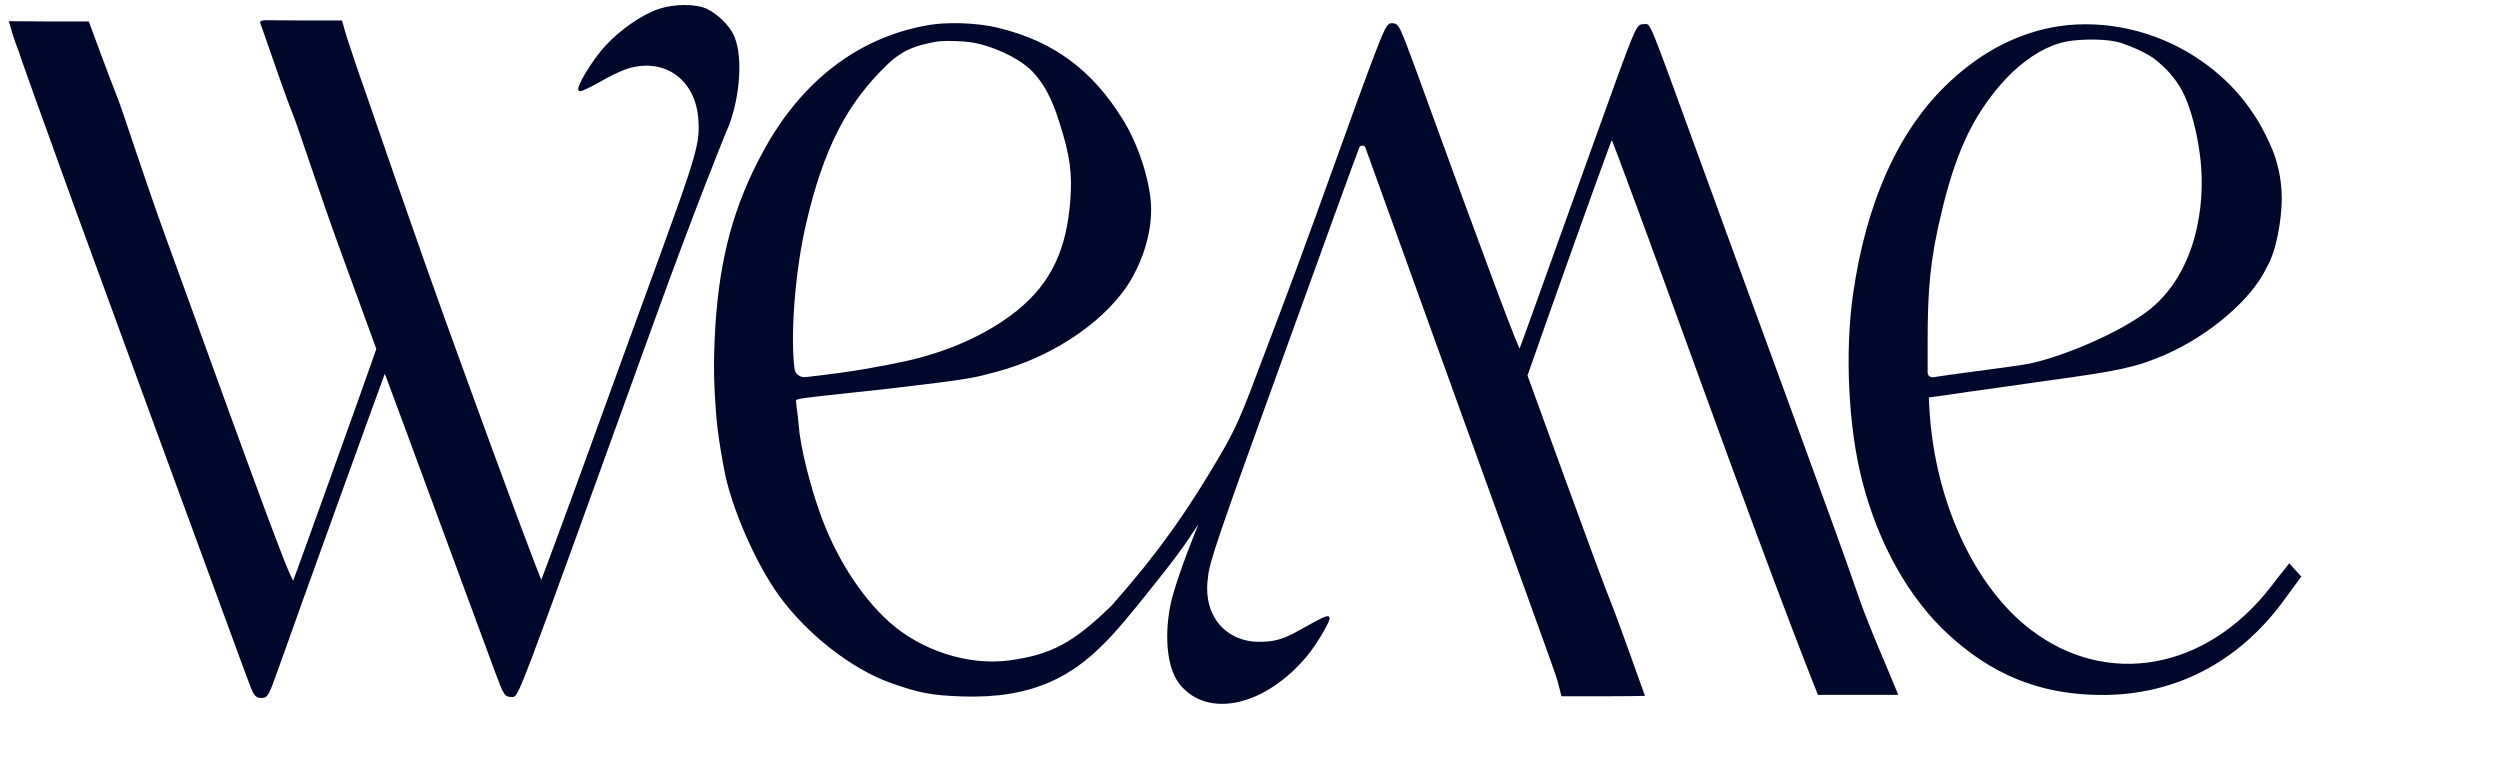
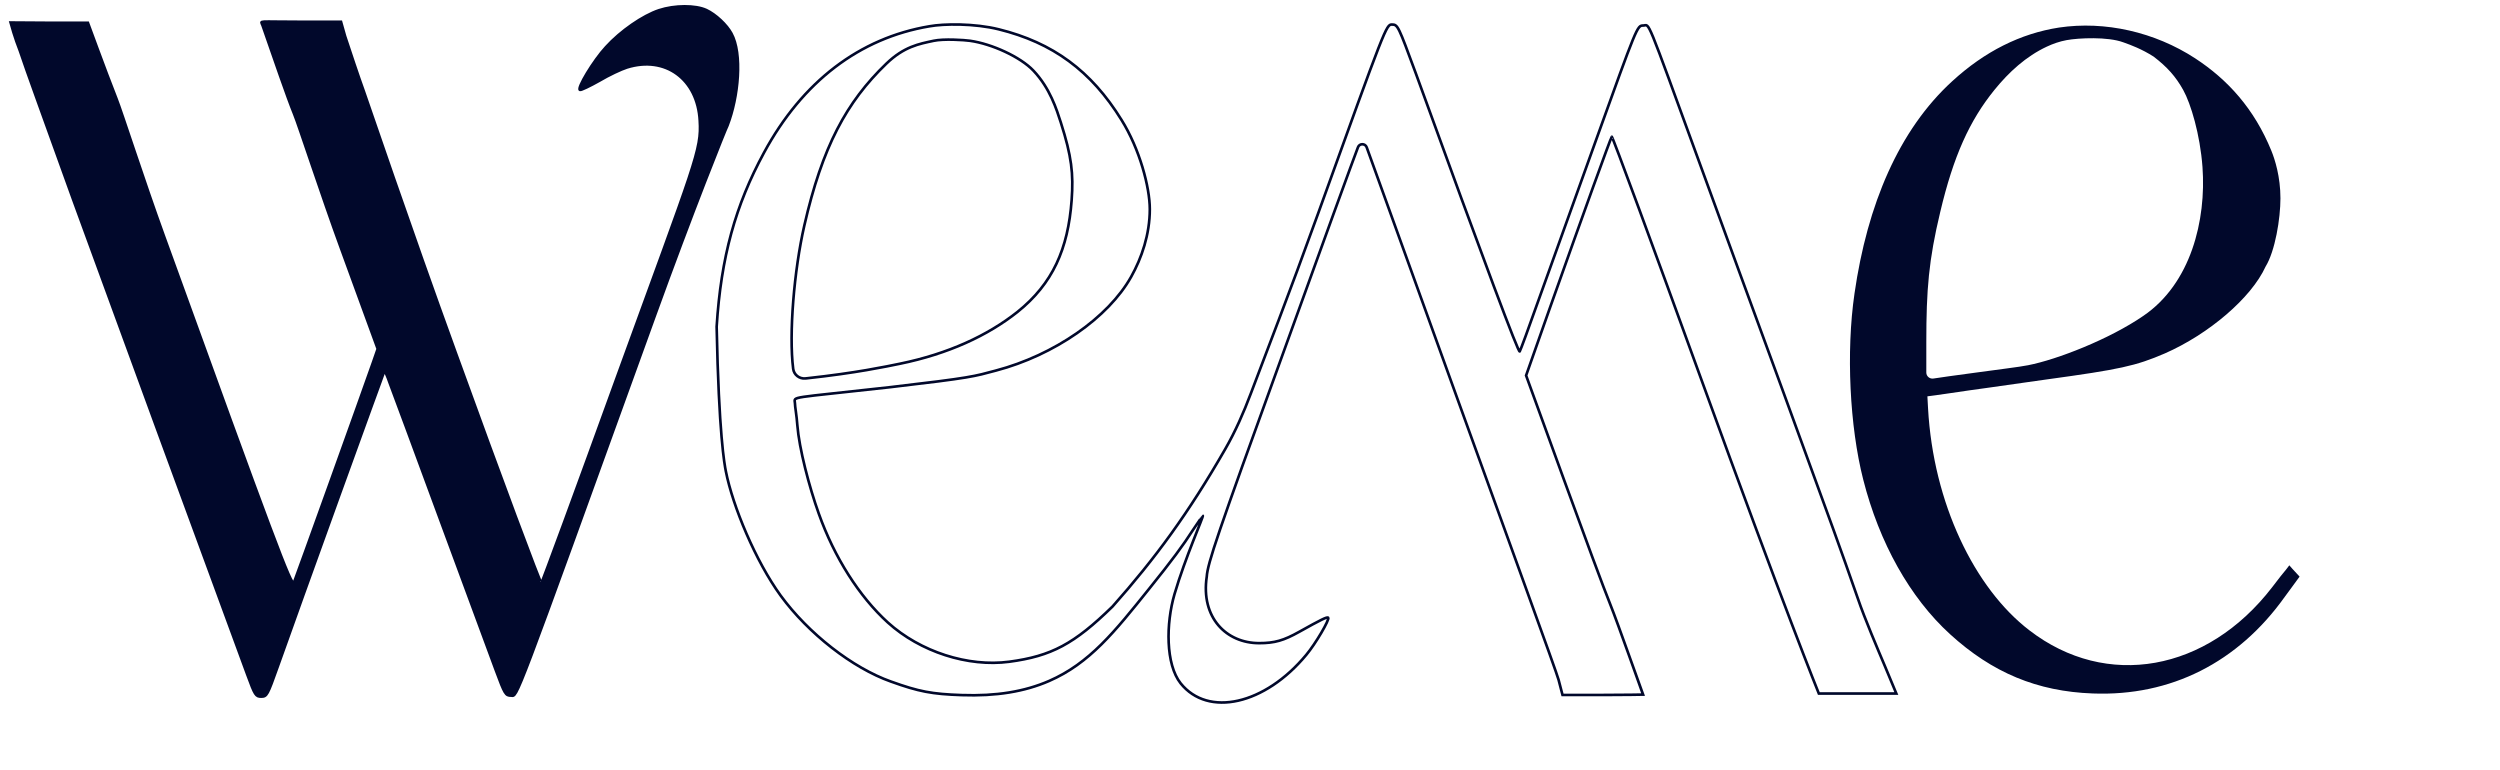
<svg xmlns="http://www.w3.org/2000/svg" width="237" height="73" viewBox="0 0 237 73" fill="none">
  <path d="M62.471 0.972C60.94 1.485 58.851 2.926 57.465 4.444C56.266 5.733 54.652 8.427 54.983 8.522C55.086 8.56 55.914 8.161 56.824 7.649C57.713 7.118 58.892 6.568 59.43 6.397C63.071 5.259 66.132 7.497 66.339 11.443C66.505 14.231 65.967 15.186 58.479 35.785C54.631 46.427 51.404 55.19 51.322 55.266C51.239 55.342 47.578 45.535 43.213 33.471C38.828 21.408 34.79 9.482 34.48 8.629C33.97 7.227 33.154 4.768 32.709 3.421L32.327 2.066H28.626C24.249 2.066 24.717 1.916 24.882 2.388C25.998 5.583 27.24 9.217 27.881 10.791C28.336 11.891 30.451 18.411 32.354 23.608L35.808 33.073L35.374 34.325C34.36 37.227 28.051 54.792 27.865 55.228C27.658 55.721 25.941 51.131 15.516 22.318C13.654 17.197 11.54 10.62 11.043 9.369C10.547 8.117 9.74 5.973 9.244 4.627L8.334 2.161H4.753C2.622 2.146 1 2.136 1 2.136C1.032 2.261 1.415 3.636 1.891 4.831C2.655 7.098 3.601 9.647 6.932 18.904C8.876 24.272 20.48 55.93 23.459 63.991C24.162 65.907 24.245 66.04 24.762 66.04C25.3 66.04 25.362 65.907 26.314 63.233C28.444 57.22 36.387 35.236 36.449 35.179C36.491 35.16 36.718 35.653 36.946 36.317C37.194 36.962 39.366 42.823 41.765 49.348C44.185 55.873 46.544 62.265 47.019 63.574C47.847 65.812 47.929 65.945 48.447 65.945C49.088 65.945 48.447 67.633 62.016 30.095C65.677 19.966 68.801 12.201 68.966 11.898C70.019 9.181 70.393 5.088 69.338 3.173C68.883 2.338 67.849 1.371 66.96 0.953C65.946 0.479 63.96 0.479 62.471 0.972Z" fill="#01082B" />
-   <path d="M88.116 2.492C81.488 3.603 76.065 7.743 72.429 14.47C69.728 19.453 68.354 24.34 67.938 30.971C67.71 34.88 67.841 36.798 68.001 39.098C68.147 41.203 68.681 44.023 68.811 44.68C69.467 48.007 71.64 53.208 74.008 56.466C76.626 60.05 80.823 63.327 84.459 64.611C87.119 65.569 88.345 65.799 91.171 65.895C94.433 66.01 97.134 65.569 99.461 64.553C103.292 62.881 105.652 59.916 108.956 55.795C111.117 53.112 112.177 51.675 113.07 50.276C113.569 49.528 114.005 48.896 114.026 48.896C114.13 48.896 112.359 52.853 111.341 56.332C110.527 59.117 110.494 62.982 111.927 64.783C114.524 68.022 119.906 66.815 123.833 62.081C124.705 61.046 126.077 58.708 125.911 58.555C125.807 58.459 125.225 58.746 123.168 59.896C121.693 60.721 120.841 60.97 119.366 60.97C116.27 60.97 113.818 58.567 114.4 54.664C114.483 53.4 115.397 50.697 121.402 34.139C125.183 23.656 128.487 14.572 128.736 13.959C128.876 13.578 129.423 13.579 129.561 13.961L138.148 37.761C143.094 51.483 147.545 63.66 147.753 64.445L148.127 65.883H151.929C154.028 65.883 155.759 65.848 155.759 65.848C155.632 65.535 153.399 59.149 152.63 57.233C152.111 55.968 150.116 50.582 148.184 45.255L144.673 35.596L146.875 29.348C150.116 20.206 152.693 13.077 152.797 12.962C152.859 12.905 156.703 23.33 161.336 36.113C169.211 57.827 172.425 65.747 172.425 65.747C172.425 65.747 174.75 65.747 176.151 65.747H179.771L178.67 63.104C178.046 61.628 176.753 58.593 176.13 56.753C174.301 51.521 174.073 50.908 169.107 37.301C166.51 30.229 162.957 20.494 161.191 15.645C155.872 1.061 156.433 2.421 155.768 2.421C155.207 2.421 155.186 2.479 151.28 13.345C149.119 19.344 146.647 26.243 145.774 28.677C144.922 31.092 144.153 33.181 144.07 33.315C143.966 33.526 140.891 25.342 134.222 6.963C132.559 2.46 132.518 2.326 131.957 2.326C131.417 2.326 131.375 2.421 124.955 20.245C122.138 28.054 120.024 33.459 118.577 37.308C117.899 39.111 117.123 40.879 116.164 42.551C112.652 48.671 109.533 52.92 105.465 57.501C101.829 61.046 99.689 62.196 95.679 62.733C91.773 63.25 87.243 61.794 84.168 59.015C81.467 56.562 79.099 52.844 77.624 48.704C76.709 46.155 75.754 42.489 75.587 40.304C75.525 39.384 75.359 38.547 75.359 38.215C75.317 37.543 74.616 37.802 84.418 36.701C92.147 35.8 92.338 35.685 94.415 35.129C99.942 33.673 105.074 30.108 107.235 26.237C108.233 24.454 109.001 22.222 109.001 19.836C109.001 17.752 108.044 14.13 106.32 11.37C103.432 6.694 99.793 4.044 94.682 2.779C92.374 2.208 89.487 2.243 88.116 2.492ZM91.959 3.867C94.005 4.153 96.744 5.395 97.977 6.707C99.536 8.364 100.164 10.357 100.566 11.614C101.591 14.819 101.776 16.467 101.591 18.983C101.251 23.61 99.801 26.888 96.456 29.571C93.63 31.814 89.883 33.545 85.318 34.481C84.009 34.75 81.114 35.363 76.501 35.861L76.35 35.876C75.776 35.932 75.262 35.525 75.193 34.961C74.777 31.664 75.276 25.623 76.252 21.369C77.956 13.914 80.242 9.678 84.023 6.037C85.707 4.415 87.119 4.165 88.511 3.867C89.468 3.662 91.398 3.789 91.959 3.867Z" fill="#01082B" />
  <path fill-rule="evenodd" clip-rule="evenodd" d="M185.069 7.701C188.164 4.863 191.548 3.178 195.199 2.611C199.553 1.967 204.257 3.027 208.094 5.525C211.168 7.531 213.702 10.296 215.332 14.307C215.655 15.102 216.186 16.742 216.186 18.802C216.186 20.725 215.684 23.798 214.779 25.268C213.417 28.258 209.373 31.688 205.226 33.505C202.462 34.697 200.956 35.019 194.065 35.965C193.432 36.055 192.661 36.164 191.873 36.275C190.683 36.443 189.454 36.616 188.597 36.741C187.44 36.895 185.97 37.111 184.972 37.258C184.742 37.291 184.538 37.322 184.368 37.346L182.717 37.573L182.779 38.709C183.274 47.679 187.174 55.768 192.394 59.761C199.697 65.381 209.229 63.678 215.398 55.673C215.955 54.935 216.553 54.178 216.739 53.97L217.028 53.592L217.295 53.898L217.573 54.2C217.64 54.269 217.696 54.329 217.741 54.382L218 54.663L217.721 55.045C217.532 55.332 217.168 55.777 216.594 56.582C212.159 62.808 205.783 66.025 198.397 65.741C193.136 65.552 188.866 63.773 184.863 60.12C181.067 56.657 178.158 51.472 176.631 45.454C175.352 40.44 175.001 33.353 175.806 27.828C177.023 19.387 180.015 12.319 185.069 7.701ZM201.439 4.066C201.38 4.045 201.329 4.027 201.286 4.011C199.811 3.465 197.056 3.595 195.922 3.803C195.253 3.925 194.625 4.147 194.038 4.421C192.074 5.338 190.441 6.836 189.085 8.508C186.715 11.429 185.193 14.785 183.935 20.096C182.841 24.657 182.614 27.449 182.614 32.445V35.317C182.614 35.673 182.939 35.944 183.295 35.884C183.646 35.828 185.482 35.562 187.359 35.316C189.237 35.052 191.445 34.792 192.27 34.622C194.993 34.092 199.965 32.161 203.184 29.947C207.702 26.881 209.163 20.863 208.796 15.838C208.569 12.735 207.684 9.816 206.97 8.533C206.255 7.25 205.453 6.358 204.174 5.373C203.033 4.639 201.953 4.251 201.439 4.066Z" fill="#01082B" />
  <path d="M62.471 0.972C60.94 1.485 58.851 2.926 57.465 4.444C56.266 5.733 54.652 8.427 54.983 8.522C55.086 8.56 55.914 8.161 56.824 7.649C57.713 7.118 58.892 6.568 59.43 6.397C63.071 5.259 66.132 7.497 66.339 11.443C66.505 14.231 65.967 15.186 58.479 35.785C54.631 46.427 51.404 55.19 51.322 55.266C51.239 55.342 47.578 45.535 43.213 33.471C38.828 21.408 34.79 9.482 34.48 8.629C33.97 7.227 33.154 4.768 32.709 3.421L32.327 2.066H28.626C24.249 2.066 24.717 1.916 24.882 2.388C25.998 5.583 27.24 9.217 27.881 10.791C28.336 11.891 30.451 18.411 32.354 23.608L35.808 33.073L35.374 34.325C34.36 37.227 28.051 54.792 27.865 55.228C27.658 55.721 25.941 51.131 15.516 22.318C13.654 17.197 11.54 10.62 11.043 9.369C10.547 8.117 9.74 5.973 9.244 4.627L8.334 2.161H4.753C2.622 2.146 1 2.136 1 2.136C1.032 2.261 1.415 3.636 1.891 4.831C2.655 7.098 3.601 9.647 6.932 18.904C8.876 24.272 20.48 55.93 23.459 63.991C24.162 65.907 24.245 66.04 24.762 66.04C25.3 66.04 25.362 65.907 26.314 63.233C28.444 57.22 36.387 35.236 36.449 35.179C36.491 35.16 36.718 35.653 36.946 36.317C37.194 36.962 39.366 42.823 41.765 49.348C44.185 55.873 46.544 62.265 47.019 63.574C47.847 65.812 47.929 65.945 48.447 65.945C49.088 65.945 48.447 67.633 62.016 30.095C65.677 19.966 68.801 12.201 68.966 11.898C70.019 9.181 70.393 5.088 69.338 3.173C68.883 2.338 67.849 1.371 66.96 0.953C65.946 0.479 63.96 0.479 62.471 0.972Z" stroke="#01082B" stroke-width="0.252" />
-   <path d="M88.116 2.492C81.488 3.603 76.065 7.743 72.429 14.47C69.728 19.453 68.354 24.34 67.938 30.971C67.71 34.88 67.841 36.798 68.001 39.098C68.147 41.203 68.681 44.023 68.811 44.68C69.467 48.007 71.64 53.208 74.008 56.466C76.626 60.05 80.823 63.327 84.459 64.611C87.119 65.569 88.345 65.799 91.171 65.895C94.433 66.01 97.134 65.569 99.461 64.553C103.292 62.881 105.652 59.916 108.956 55.795C111.117 53.112 112.177 51.675 113.07 50.276C113.569 49.528 114.005 48.896 114.026 48.896C114.13 48.896 112.359 52.853 111.341 56.332C110.527 59.117 110.494 62.982 111.927 64.783C114.524 68.022 119.906 66.815 123.833 62.081C124.705 61.046 126.077 58.708 125.911 58.555C125.807 58.459 125.225 58.746 123.168 59.896C121.693 60.721 120.841 60.97 119.366 60.97C116.27 60.97 113.818 58.567 114.4 54.664C114.483 53.4 115.397 50.697 121.402 34.139C125.183 23.656 128.487 14.572 128.736 13.959C128.876 13.578 129.423 13.579 129.561 13.961L138.148 37.761C143.094 51.483 147.545 63.66 147.753 64.445L148.127 65.883H151.929C154.028 65.883 155.759 65.848 155.759 65.848C155.632 65.535 153.399 59.149 152.63 57.233C152.111 55.968 150.116 50.582 148.184 45.255L144.673 35.596L146.875 29.348C150.116 20.206 152.693 13.077 152.797 12.962C152.859 12.905 156.703 23.33 161.336 36.113C169.211 57.827 172.425 65.747 172.425 65.747C172.425 65.747 174.75 65.747 176.151 65.747H179.771L178.67 63.104C178.046 61.628 176.753 58.593 176.13 56.753C174.301 51.521 174.073 50.908 169.107 37.301C166.51 30.229 162.957 20.494 161.191 15.645C155.872 1.061 156.433 2.421 155.768 2.421C155.207 2.421 155.186 2.479 151.28 13.345C149.119 19.344 146.647 26.243 145.774 28.677C144.922 31.092 144.153 33.181 144.07 33.315C143.966 33.526 140.891 25.342 134.222 6.963C132.559 2.46 132.518 2.326 131.957 2.326C131.417 2.326 131.375 2.421 124.955 20.245C122.138 28.054 120.024 33.459 118.577 37.308C117.899 39.111 117.123 40.879 116.164 42.551C112.652 48.671 109.533 52.92 105.465 57.501C101.829 61.046 99.689 62.196 95.679 62.733C91.773 63.25 87.243 61.794 84.168 59.015C81.467 56.562 79.099 52.844 77.624 48.704C76.709 46.155 75.754 42.489 75.587 40.304C75.525 39.384 75.359 38.547 75.359 38.215C75.317 37.543 74.616 37.802 84.418 36.701C92.147 35.8 92.338 35.685 94.415 35.129C99.942 33.673 105.074 30.108 107.235 26.237C108.233 24.454 109.001 22.222 109.001 19.836C109.001 17.752 108.044 14.13 106.32 11.37C103.432 6.694 99.793 4.044 94.682 2.779C92.374 2.208 89.487 2.243 88.116 2.492ZM91.959 3.867C94.005 4.153 96.744 5.395 97.977 6.707C99.536 8.364 100.164 10.357 100.566 11.614C101.591 14.819 101.776 16.467 101.591 18.983C101.251 23.61 99.801 26.888 96.456 29.571C93.63 31.814 89.883 33.545 85.318 34.481C84.009 34.75 81.114 35.363 76.501 35.861L76.35 35.876C75.776 35.932 75.262 35.525 75.193 34.961C74.777 31.664 75.276 25.623 76.252 21.369C77.956 13.914 80.242 9.678 84.023 6.037C85.707 4.415 87.119 4.165 88.511 3.867C89.468 3.662 91.398 3.789 91.959 3.867Z" stroke="#01082B" stroke-width="0.252" />
-   <path fill-rule="evenodd" clip-rule="evenodd" d="M185.069 7.701C188.164 4.863 191.548 3.178 195.199 2.611C199.553 1.967 204.257 3.027 208.094 5.525C211.168 7.531 213.702 10.296 215.332 14.307C215.655 15.102 216.186 16.742 216.186 18.802C216.186 20.725 215.684 23.798 214.779 25.268C213.417 28.258 209.373 31.688 205.226 33.505C202.462 34.697 200.956 35.019 194.065 35.965C193.432 36.055 192.661 36.164 191.873 36.275C190.683 36.443 189.454 36.616 188.597 36.741C187.44 36.895 185.97 37.111 184.972 37.258C184.742 37.291 184.538 37.322 184.368 37.346L182.717 37.573L182.779 38.709C183.274 47.679 187.174 55.768 192.394 59.761C199.697 65.381 209.229 63.678 215.398 55.673C215.955 54.935 216.553 54.178 216.739 53.97L217.028 53.592L217.295 53.898L217.573 54.2C217.64 54.269 217.696 54.329 217.741 54.382L218 54.663L217.721 55.045C217.532 55.332 217.168 55.777 216.594 56.582C212.159 62.808 205.783 66.025 198.397 65.741C193.136 65.552 188.866 63.773 184.863 60.12C181.067 56.657 178.158 51.472 176.631 45.454C175.352 40.44 175.001 33.353 175.806 27.828C177.023 19.387 180.015 12.319 185.069 7.701ZM201.439 4.066C201.38 4.045 201.329 4.027 201.286 4.011C199.811 3.465 197.056 3.595 195.922 3.803C195.253 3.925 194.625 4.147 194.038 4.421C192.074 5.338 190.441 6.836 189.085 8.508C186.715 11.429 185.193 14.785 183.935 20.096C182.841 24.657 182.614 27.449 182.614 32.445V35.317C182.614 35.673 182.939 35.944 183.295 35.884C183.646 35.828 185.482 35.562 187.359 35.316C189.237 35.052 191.445 34.792 192.27 34.622C194.993 34.092 199.965 32.161 203.184 29.947C207.702 26.881 209.163 20.863 208.796 15.838C208.569 12.735 207.684 9.816 206.97 8.533C206.255 7.25 205.453 6.358 204.174 5.373C203.033 4.639 201.953 4.251 201.439 4.066Z" stroke="#01082B" stroke-width="0.252" />
+   <path d="M88.116 2.492C81.488 3.603 76.065 7.743 72.429 14.47C69.728 19.453 68.354 24.34 67.938 30.971C68.147 41.203 68.681 44.023 68.811 44.68C69.467 48.007 71.64 53.208 74.008 56.466C76.626 60.05 80.823 63.327 84.459 64.611C87.119 65.569 88.345 65.799 91.171 65.895C94.433 66.01 97.134 65.569 99.461 64.553C103.292 62.881 105.652 59.916 108.956 55.795C111.117 53.112 112.177 51.675 113.07 50.276C113.569 49.528 114.005 48.896 114.026 48.896C114.13 48.896 112.359 52.853 111.341 56.332C110.527 59.117 110.494 62.982 111.927 64.783C114.524 68.022 119.906 66.815 123.833 62.081C124.705 61.046 126.077 58.708 125.911 58.555C125.807 58.459 125.225 58.746 123.168 59.896C121.693 60.721 120.841 60.97 119.366 60.97C116.27 60.97 113.818 58.567 114.4 54.664C114.483 53.4 115.397 50.697 121.402 34.139C125.183 23.656 128.487 14.572 128.736 13.959C128.876 13.578 129.423 13.579 129.561 13.961L138.148 37.761C143.094 51.483 147.545 63.66 147.753 64.445L148.127 65.883H151.929C154.028 65.883 155.759 65.848 155.759 65.848C155.632 65.535 153.399 59.149 152.63 57.233C152.111 55.968 150.116 50.582 148.184 45.255L144.673 35.596L146.875 29.348C150.116 20.206 152.693 13.077 152.797 12.962C152.859 12.905 156.703 23.33 161.336 36.113C169.211 57.827 172.425 65.747 172.425 65.747C172.425 65.747 174.75 65.747 176.151 65.747H179.771L178.67 63.104C178.046 61.628 176.753 58.593 176.13 56.753C174.301 51.521 174.073 50.908 169.107 37.301C166.51 30.229 162.957 20.494 161.191 15.645C155.872 1.061 156.433 2.421 155.768 2.421C155.207 2.421 155.186 2.479 151.28 13.345C149.119 19.344 146.647 26.243 145.774 28.677C144.922 31.092 144.153 33.181 144.07 33.315C143.966 33.526 140.891 25.342 134.222 6.963C132.559 2.46 132.518 2.326 131.957 2.326C131.417 2.326 131.375 2.421 124.955 20.245C122.138 28.054 120.024 33.459 118.577 37.308C117.899 39.111 117.123 40.879 116.164 42.551C112.652 48.671 109.533 52.92 105.465 57.501C101.829 61.046 99.689 62.196 95.679 62.733C91.773 63.25 87.243 61.794 84.168 59.015C81.467 56.562 79.099 52.844 77.624 48.704C76.709 46.155 75.754 42.489 75.587 40.304C75.525 39.384 75.359 38.547 75.359 38.215C75.317 37.543 74.616 37.802 84.418 36.701C92.147 35.8 92.338 35.685 94.415 35.129C99.942 33.673 105.074 30.108 107.235 26.237C108.233 24.454 109.001 22.222 109.001 19.836C109.001 17.752 108.044 14.13 106.32 11.37C103.432 6.694 99.793 4.044 94.682 2.779C92.374 2.208 89.487 2.243 88.116 2.492ZM91.959 3.867C94.005 4.153 96.744 5.395 97.977 6.707C99.536 8.364 100.164 10.357 100.566 11.614C101.591 14.819 101.776 16.467 101.591 18.983C101.251 23.61 99.801 26.888 96.456 29.571C93.63 31.814 89.883 33.545 85.318 34.481C84.009 34.75 81.114 35.363 76.501 35.861L76.35 35.876C75.776 35.932 75.262 35.525 75.193 34.961C74.777 31.664 75.276 25.623 76.252 21.369C77.956 13.914 80.242 9.678 84.023 6.037C85.707 4.415 87.119 4.165 88.511 3.867C89.468 3.662 91.398 3.789 91.959 3.867Z" stroke="#01082B" stroke-width="0.252" />
</svg>